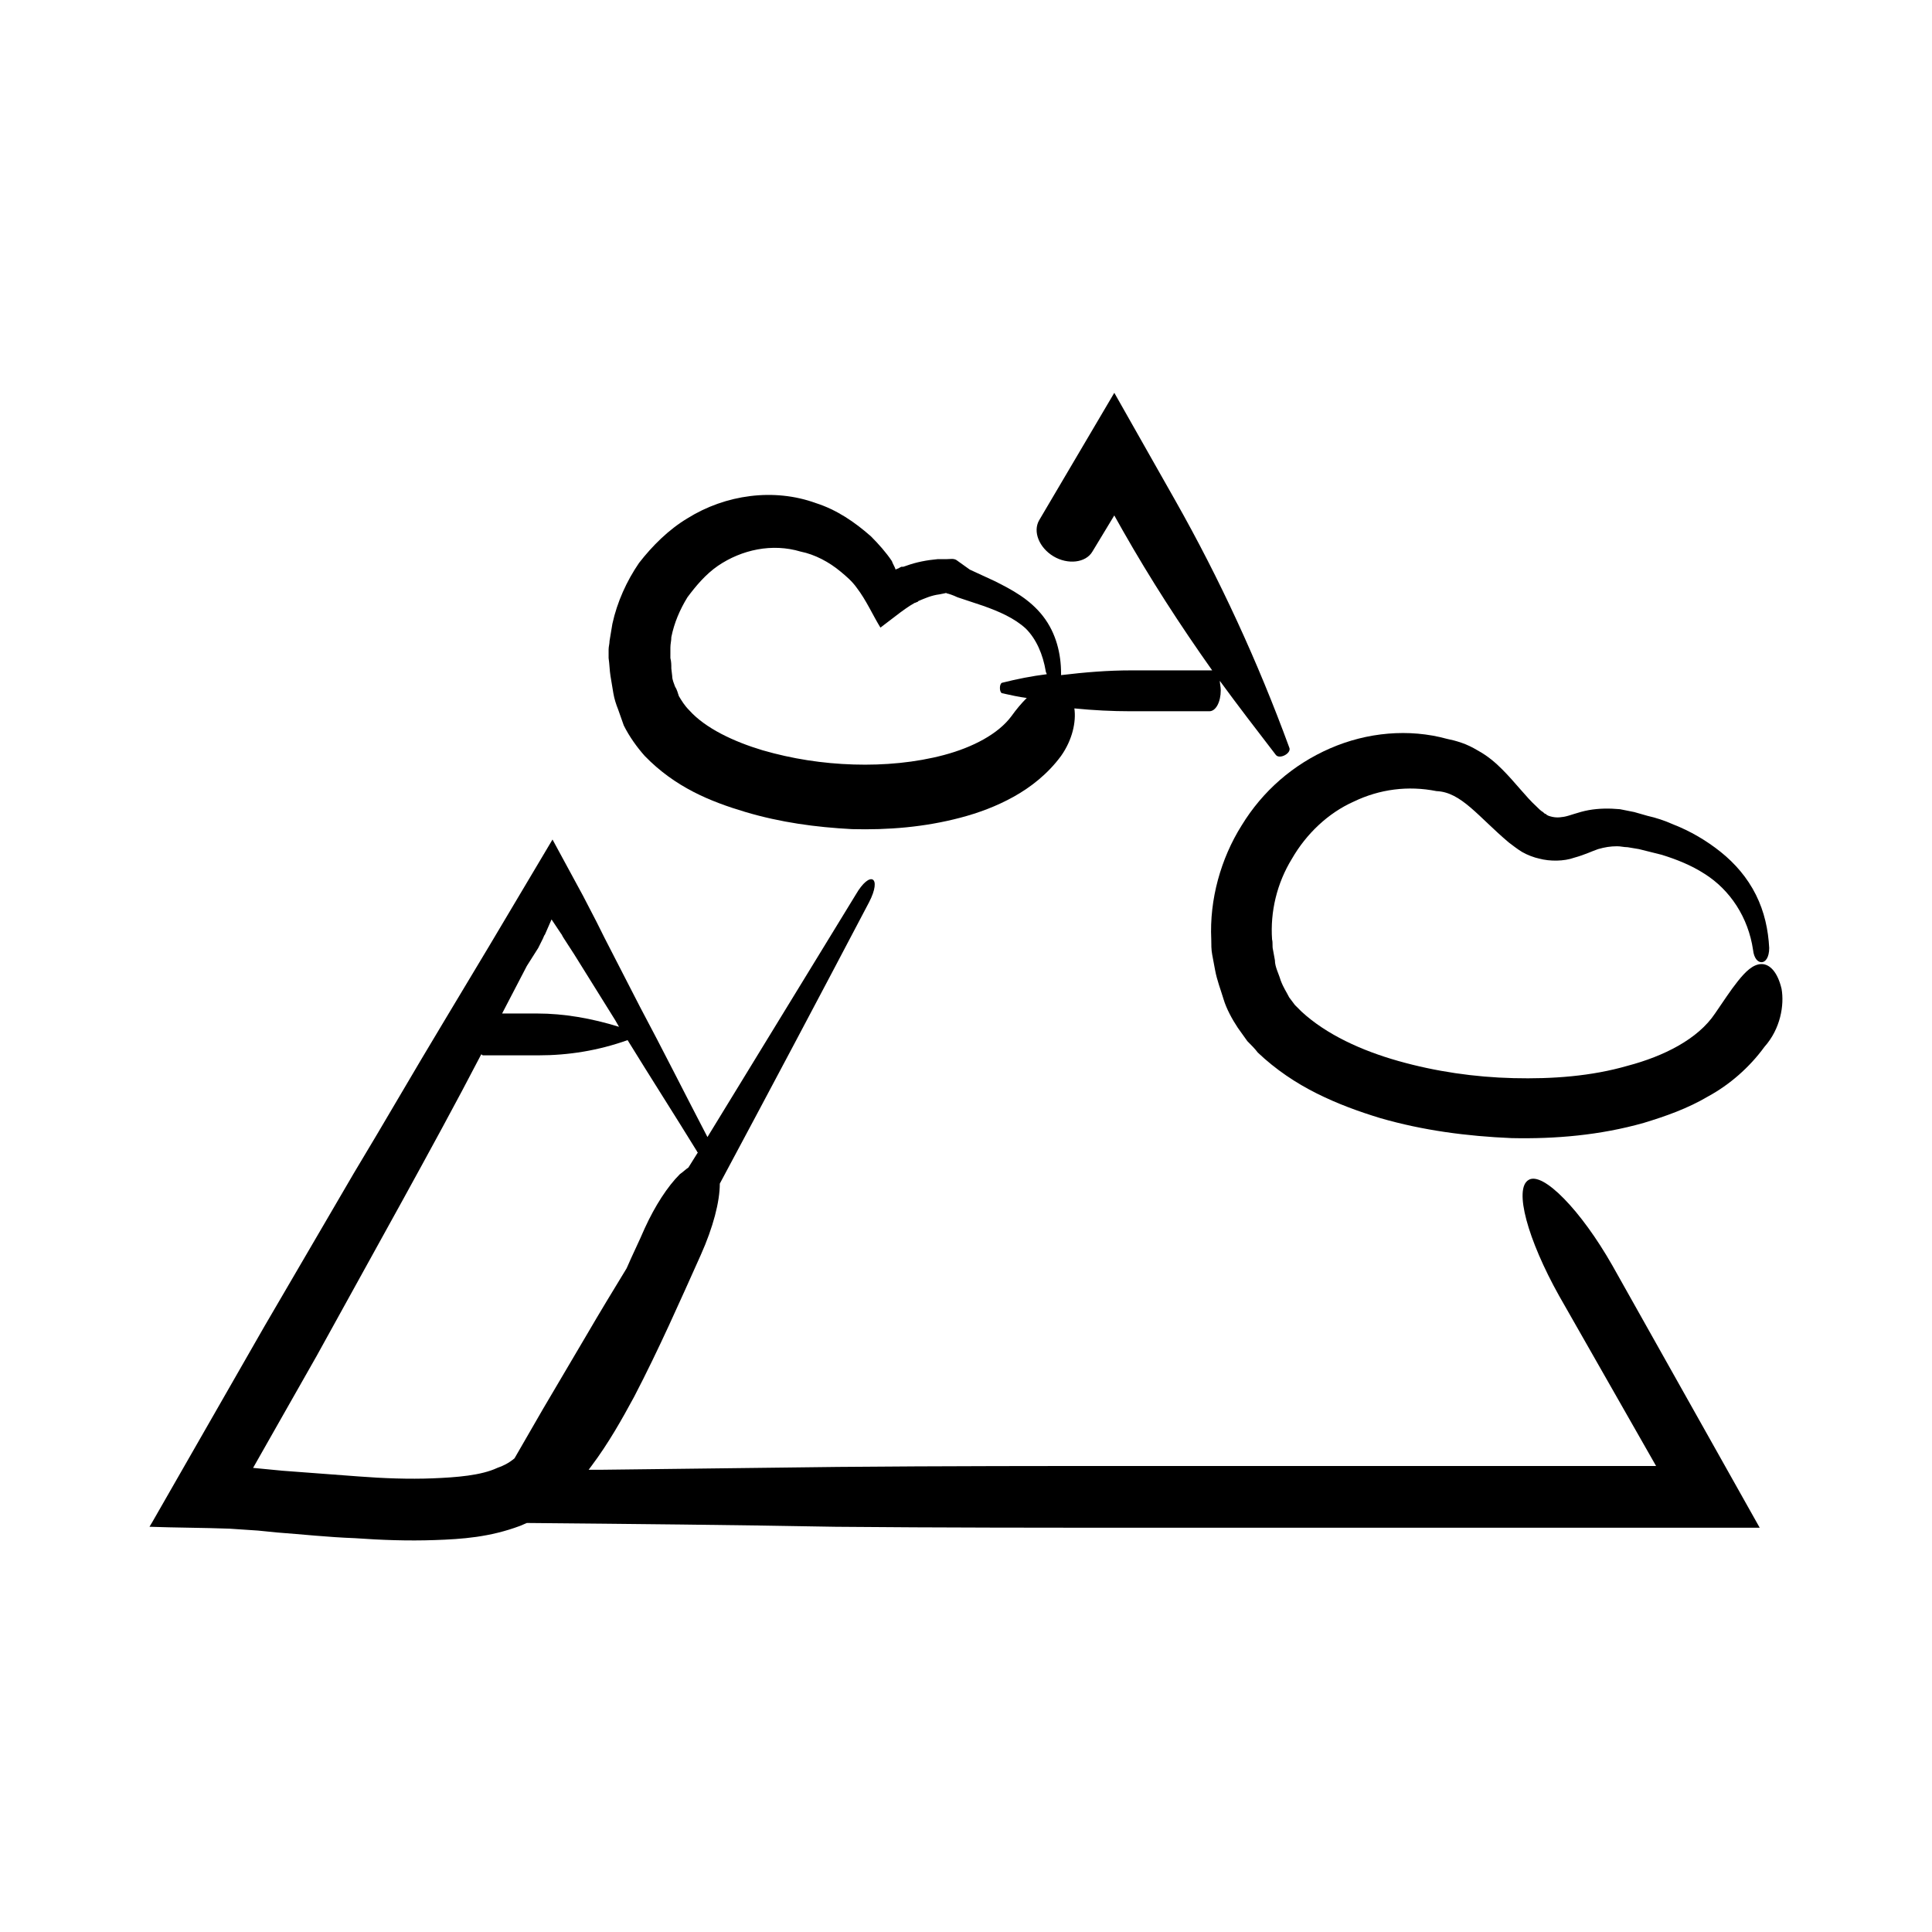
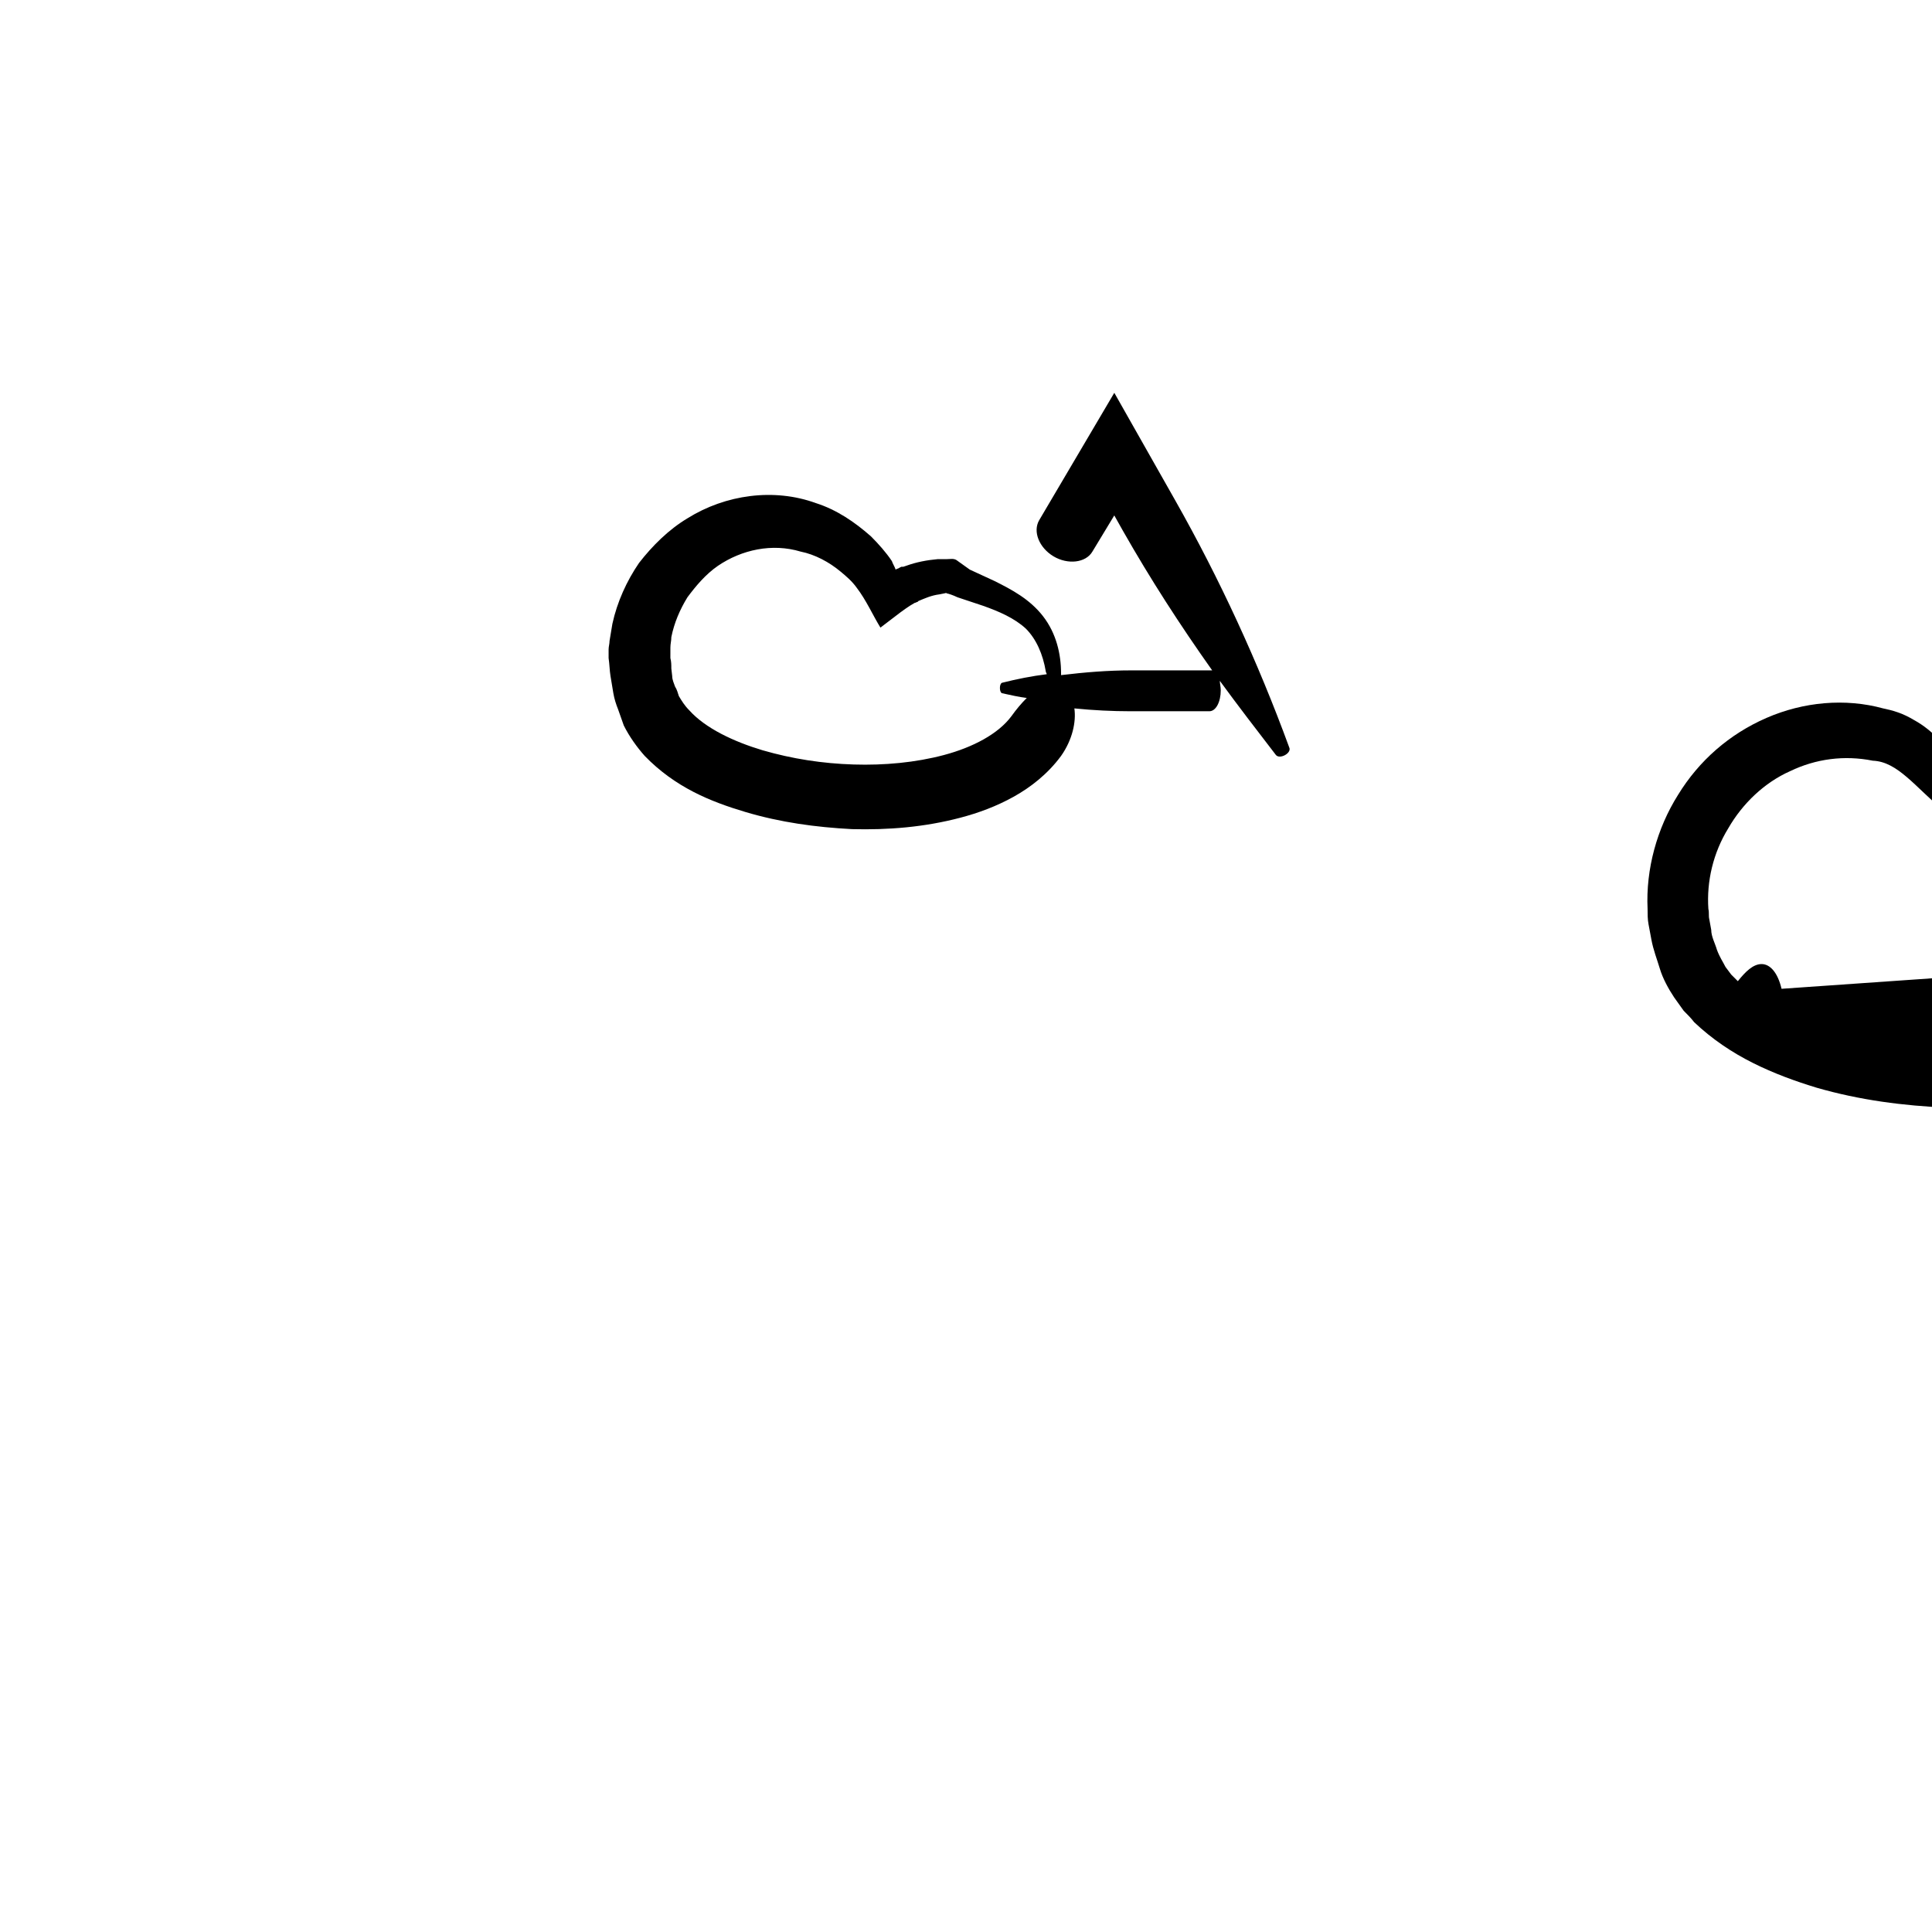
<svg xmlns="http://www.w3.org/2000/svg" fill="#000000" width="800px" height="800px" version="1.1" viewBox="144 144 512 512">
  <g>
-     <path d="m549.12 456.68c-4.031 2.266-0.25 15.871 8.062 30.73l25.695 45.09h-133.51c-27.711 0-55.672 0-83.379 0.25l-41.816 0.504-20.906 0.25h-3.273l0.754-1.008c4.535-6.047 8.062-12.344 11.336-18.391 6.551-12.594 12.09-25.191 17.633-37.535 3.273-7.305 5.039-14.105 5.039-18.895 13.352-24.938 26.449-49.625 39.551-74.562 3.527-6.801 0.25-8.566-3.527-2.016-13.098 21.41-26.199 42.824-39.297 64.234-6.047-11.586-11.84-23.176-17.887-34.512l-9.32-18.137-2.266-4.535-3.527-6.801-8.062-14.863-16.625 27.961-12.09 20.152c-8.062 13.352-15.871 26.953-23.93 40.305l-23.68 40.559-29.727 51.891-0.754 1.258c6.801 0.25 14.105 0.25 21.16 0.504l7.559 0.504 5.039 0.504c6.801 0.504 13.602 1.258 20.656 1.512 7.055 0.504 14.105 0.754 21.16 0.504 7.305-0.25 14.609-0.754 22.672-3.777 0.504-0.25 1.258-0.504 1.762-0.754 27.207 0.25 54.664 0.504 81.867 1.008 27.711 0.25 55.672 0.25 83.379 0.25h161.47l-39.055-69.512c-8.312-14.609-18.387-24.938-22.168-22.672zm-262.48-61.465 1.258-2.519c0.25-0.504 0.25-0.754 0.504-1.008l1.762-4.031 2.016 3.023 0.504 0.754c0.25 0.25 0.25 0.504 0.754 1.258l2.769 4.281 10.832 17.383c0.25 0.504 0.754 1.258 1.008 1.762-7.305-2.266-14.609-3.527-21.664-3.527h-9.32l6.551-12.594zm-27.961 140.56c-6.297 0.25-13.098 0-19.648-0.504-6.551-0.504-13.352-1.008-20.152-1.512l-7.809-0.754 5.289-9.32 11.586-20.402 22.672-41.059c7.055-12.848 14.105-25.695 20.906-38.793 0.25 0 0.25 0.25 0.504 0.25l14.613-0.004c8.062 0 15.871-1.258 23.68-4.031 6.047 9.824 12.344 19.648 18.391 29.473 0 0.25 0.25 0.25 0.25 0.25-0.754 1.258-1.762 2.769-2.519 4.031-0.754 0.504-1.512 1.258-2.266 1.762-3.273 3.273-6.551 8.312-9.32 14.359-1.512 3.527-3.273 7.055-4.785 10.578-3.527 5.793-7.055 11.586-10.578 17.633l-11.586 19.648-7.559 13.098c-1.512 1.258-3.023 2.016-4.535 2.519-4.285 2.023-10.836 2.527-17.133 2.777z" />
-     <path d="m616.13 406.04c-1.008-4.281-3.023-6.551-5.289-6.551s-4.281 2.016-6.297 4.535c-2.016 2.519-3.777 5.289-6.047 8.566-4.535 6.801-13.602 11.336-23.176 13.855-9.574 2.769-19.902 3.527-30.23 3.273-10.328-0.25-20.656-1.762-30.48-4.535-9.824-2.769-19.145-7.055-25.695-13.098l-1.762-1.762-1.512-2.016c-0.754-1.512-1.512-2.519-2.266-4.535-0.504-1.762-1.512-3.527-1.512-5.289l-0.504-2.769c-0.25-1.008 0-1.762-0.25-2.769-0.504-7.305 1.258-14.863 5.289-21.41 3.777-6.551 9.574-12.09 16.375-15.113 6.801-3.273 14.359-4.281 21.914-2.769 6.551 0.25 11.082 6.801 19.145 13.602 1.008 0.754 2.266 1.762 3.527 2.519 1.258 0.754 3.273 1.512 4.535 1.762 2.769 0.754 6.551 0.754 9.32-0.25 2.769-0.754 4.785-1.762 6.297-2.266 1.762-0.504 3.273-0.754 5.039-0.754 1.008 0 1.762 0.25 2.769 0.25l3.023 0.504 6.047 1.512c4.031 1.258 7.809 2.769 11.336 5.039 6.801 4.281 11.586 11.586 12.848 20.152 0.25 2.266 1.258 3.273 2.266 3.273s2.016-1.258 2.016-3.777c-0.25-4.785-1.258-9.574-3.527-14.105-2.266-4.535-5.543-8.312-9.32-11.336-3.777-3.023-8.062-5.543-12.594-7.305-2.266-1.008-4.535-1.762-6.801-2.266l-3.527-1.008c-1.258-0.25-2.519-0.504-3.777-0.754-2.769-0.25-5.543-0.25-8.312 0.25-2.769 0.504-5.039 1.512-6.551 1.762s-2.519 0.25-4.031-0.25l-0.504-0.25-0.25-0.25c-0.25 0-0.504-0.25-0.754-0.504-0.504-0.25-1.258-1.008-1.762-1.512-2.769-2.519-5.543-6.297-9.07-9.824-1.762-1.762-3.777-3.527-6.551-5.039-1.258-0.754-2.769-1.512-4.281-2.016-1.512-0.504-2.519-0.754-3.777-1.008-10.078-2.769-21.16-1.762-30.984 2.519s-17.887 11.336-23.426 20.402c-5.543 8.816-8.566 19.648-8.062 30.23 0 1.258 0 2.769 0.25 4.031l0.754 4.031c0.504 2.769 1.512 5.289 2.266 7.809s2.266 5.289 3.777 7.559l2.519 3.527c1.008 1.008 2.016 2.016 2.769 3.023 4.785 4.535 10.078 8.062 15.617 10.832 5.543 2.769 11.082 4.785 16.879 6.551 11.336 3.273 22.922 4.785 34.762 5.289 11.586 0.25 23.426-0.754 35.016-4.031 5.793-1.762 11.586-3.777 17.129-7.055 5.543-3.023 10.832-7.559 14.863-13.098 4.285-4.805 5.289-11.102 4.535-15.387z" />
+     <path d="m616.13 406.04c-1.008-4.281-3.023-6.551-5.289-6.551s-4.281 2.016-6.297 4.535l-1.762-1.762-1.512-2.016c-0.754-1.512-1.512-2.519-2.266-4.535-0.504-1.762-1.512-3.527-1.512-5.289l-0.504-2.769c-0.25-1.008 0-1.762-0.25-2.769-0.504-7.305 1.258-14.863 5.289-21.41 3.777-6.551 9.574-12.09 16.375-15.113 6.801-3.273 14.359-4.281 21.914-2.769 6.551 0.25 11.082 6.801 19.145 13.602 1.008 0.754 2.266 1.762 3.527 2.519 1.258 0.754 3.273 1.512 4.535 1.762 2.769 0.754 6.551 0.754 9.32-0.25 2.769-0.754 4.785-1.762 6.297-2.266 1.762-0.504 3.273-0.754 5.039-0.754 1.008 0 1.762 0.25 2.769 0.25l3.023 0.504 6.047 1.512c4.031 1.258 7.809 2.769 11.336 5.039 6.801 4.281 11.586 11.586 12.848 20.152 0.25 2.266 1.258 3.273 2.266 3.273s2.016-1.258 2.016-3.777c-0.25-4.785-1.258-9.574-3.527-14.105-2.266-4.535-5.543-8.312-9.32-11.336-3.777-3.023-8.062-5.543-12.594-7.305-2.266-1.008-4.535-1.762-6.801-2.266l-3.527-1.008c-1.258-0.25-2.519-0.504-3.777-0.754-2.769-0.25-5.543-0.25-8.312 0.25-2.769 0.504-5.039 1.512-6.551 1.762s-2.519 0.25-4.031-0.25l-0.504-0.25-0.25-0.25c-0.25 0-0.504-0.25-0.754-0.504-0.504-0.25-1.258-1.008-1.762-1.512-2.769-2.519-5.543-6.297-9.07-9.824-1.762-1.762-3.777-3.527-6.551-5.039-1.258-0.754-2.769-1.512-4.281-2.016-1.512-0.504-2.519-0.754-3.777-1.008-10.078-2.769-21.16-1.762-30.984 2.519s-17.887 11.336-23.426 20.402c-5.543 8.816-8.566 19.648-8.062 30.23 0 1.258 0 2.769 0.25 4.031l0.754 4.031c0.504 2.769 1.512 5.289 2.266 7.809s2.266 5.289 3.777 7.559l2.519 3.527c1.008 1.008 2.016 2.016 2.769 3.023 4.785 4.535 10.078 8.062 15.617 10.832 5.543 2.769 11.082 4.785 16.879 6.551 11.336 3.273 22.922 4.785 34.762 5.289 11.586 0.25 23.426-0.754 35.016-4.031 5.793-1.762 11.586-3.777 17.129-7.055 5.543-3.023 10.832-7.559 14.863-13.098 4.285-4.805 5.289-11.102 4.535-15.387z" />
    <path d="m305.79 323.17 0.754 4.535c0.25 1.512 0.754 3.023 1.258 4.281 0.504 1.512 1.008 2.769 1.512 4.281 1.512 3.023 3.527 5.793 5.543 8.062 8.062 8.312 17.383 12.09 26.703 14.863 9.32 2.769 18.641 4.031 28.215 4.535 9.574 0.25 19.145-0.504 28.719-3.023 4.785-1.258 9.574-3.023 14.105-5.543 4.535-2.519 9.07-6.047 12.594-10.832 3.023-4.281 4.031-9.07 3.527-12.594 5.039 0.504 10.078 0.754 14.863 0.754h20.906c1.762 0 3.023-2.519 3.023-5.543 0-1.008-0.25-1.762-0.25-2.519 4.785 6.551 9.824 13.098 14.863 19.648 1.008 1.258 4.281-0.504 3.527-2.016-8.312-22.672-18.391-44.586-30.23-65.496l-16.121-28.465-19.902 33.754c-1.762 3.023 0 7.305 3.777 9.574 3.777 2.266 8.566 1.762 10.328-1.258l5.793-9.574 2.266 4.031c7.305 12.848 15.113 24.938 23.68 37.031h-0.504-20.906c-6.297 0-12.344 0.504-18.641 1.258v-0.504c0-5.039-1.258-10.578-4.785-15.113s-8.312-7.055-12.848-9.32l-6.551-3.023-3.523-2.519c-0.754-0.504-1.762-0.25-2.769-0.25h-2.266c-2.769 0.25-5.543 0.754-8.312 1.762l-0.762 0.254h-0.5l-0.508 0.25c-0.25 0.25-0.754 0.25-1.008 0.504-0.25-0.754-0.754-1.512-1.008-2.266-1.512-2.266-3.527-4.535-5.543-6.551-4.281-3.777-9.07-7.055-14.609-8.816-11.082-4.031-23.93-2.266-34.008 4.031-5.039 3.023-9.32 7.305-12.848 11.84-3.273 4.785-5.793 10.328-7.055 16.121-0.25 1.512-0.504 3.023-0.754 4.535 0 0.754-0.25 1.512-0.25 2.266v2.266c0.254 1.766 0.254 3.277 0.504 4.789zm15.871-7.559c0-1.008 0.25-1.762 0.25-2.769 0.754-3.777 2.266-7.305 4.281-10.578 2.266-3.023 4.785-6.047 8.062-8.312 6.297-4.281 14.359-6.047 21.914-3.777 3.777 0.754 7.559 2.769 10.578 5.289 1.512 1.258 3.023 2.519 4.281 4.281 2.519 3.273 4.281 7.305 6.297 10.578l5.289-4.031c1.008-0.754 1.762-1.258 2.519-1.762l1.258-0.754c0.25 0 0.504-0.25 0.754-0.25l0.25-0.25c1.762-0.754 3.527-1.512 5.543-1.762l1.258-0.25c0.25 0 0.504-0.25 0.754 0 0.25 0 1.762 0.504 2.769 1.008l6.801 2.266c4.281 1.512 8.312 3.273 11.336 6.047 2.769 2.769 4.535 6.801 5.289 11.336 0 0.25 0.25 0.504 0.25 0.754-4.031 0.504-7.809 1.258-11.84 2.266-0.754 0.25-0.754 2.519 0 2.769 2.266 0.504 4.535 1.008 6.551 1.258-1.512 1.512-2.769 3.023-4.031 4.785-3.527 4.785-10.328 8.312-17.887 10.328s-15.871 2.769-23.93 2.519c-8.312-0.25-16.375-1.512-24.184-3.777-7.559-2.266-15.113-5.793-19.398-10.578-1.258-1.258-2.016-2.519-2.769-3.777-0.25-0.754-0.504-1.762-1.008-2.519-0.25-0.754-0.754-1.762-0.754-2.769l-0.234-2.023c0-1.008 0-1.762-0.25-2.769z" />
  </g>
</svg>